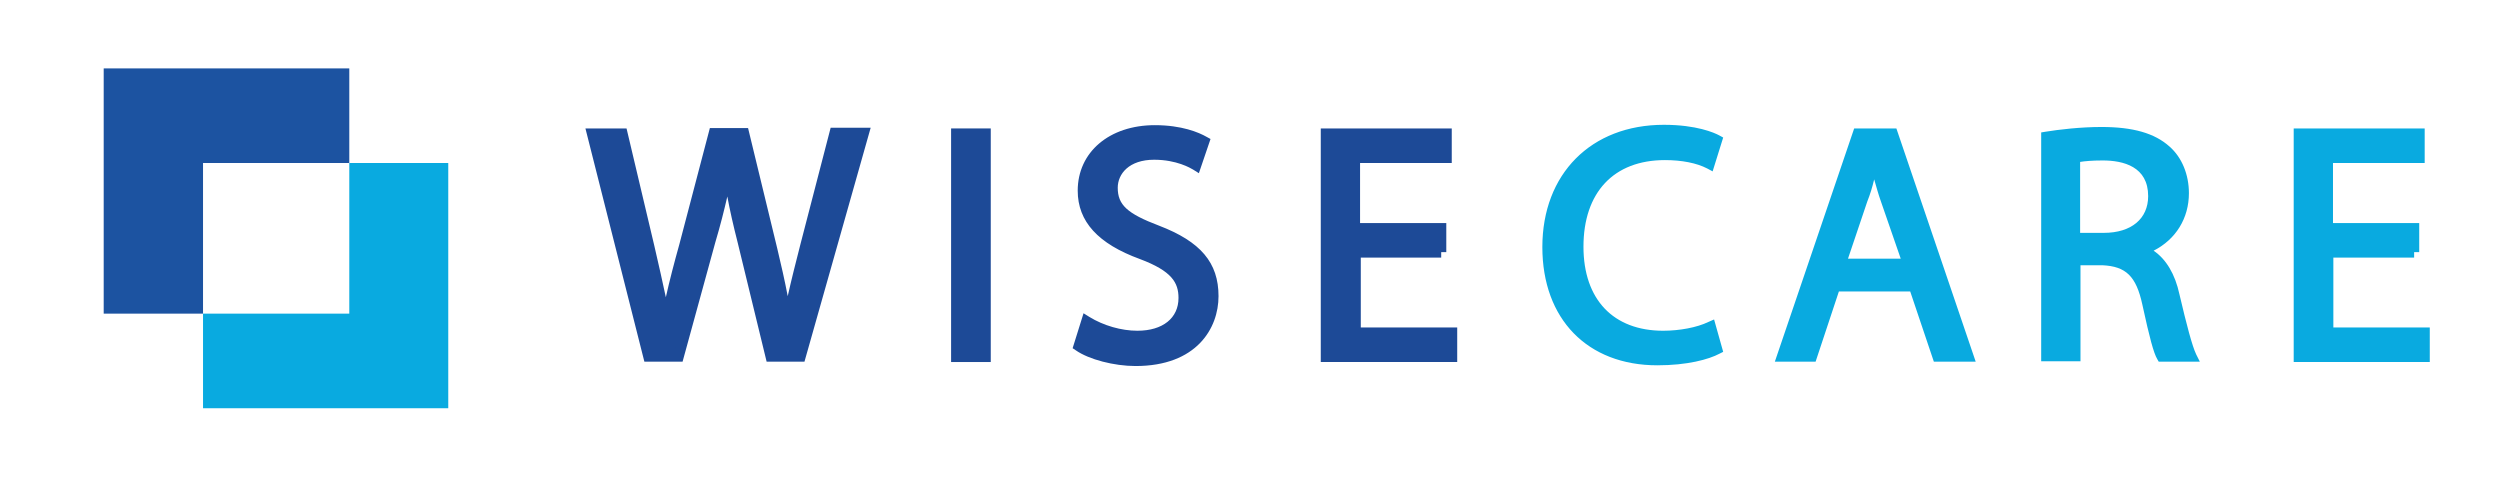
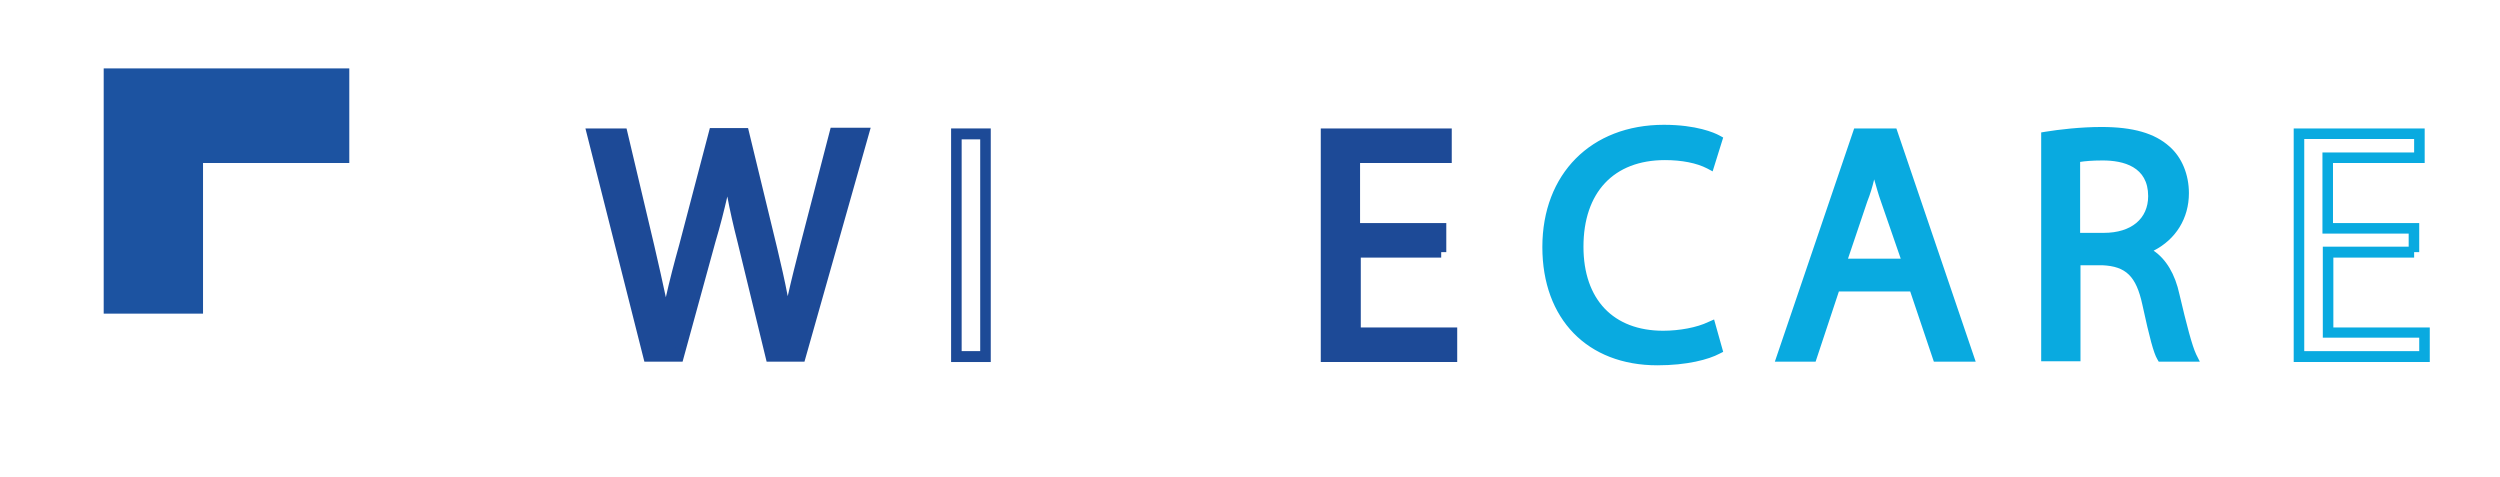
<svg xmlns="http://www.w3.org/2000/svg" version="1.1" id="Layer_1" x="0px" y="0px" viewBox="0 0 687.1 131" style="enable-background:new 0 0 687.1 131;" xml:space="preserve">
  <style type="text/css">
	.st0{fill:#1D4A97;}
	.st1{fill:#09AAE0;}
	.st2{fill:#1C53A1;}
</style>
  <g id="Layer_1_1_">
</g>
  <g>
    <g>
      <g>
        <path class="st0" d="M178.2,97.9l-15.5-61.2h8.3l7.3,31c1.8,7.6,3.5,15.2,4.5,21.1h0.2c1-6.1,2.9-13.4,5-21.2l8.1-30.9h8.2     l7.5,31.1c1.7,7.3,3.4,14.5,4.3,20.9h0.2c1.3-6.7,3-13.5,4.9-21.1l8-30.9h8L220,97.9h-8.2l-7.7-31.8c-1.9-7.8-3.2-13.7-4-19.9     h-0.2c-1,6.1-2.4,12.1-4.7,19.9l-8.7,31.8C186.5,97.9,178.2,97.9,178.2,97.9z" />
        <path class="st0" d="M221.1,99.4h-10.4l-8-32.9c-1.2-4.7-2.1-8.7-2.8-12.5c-0.9,3.9-1.9,7.9-3.3,12.6l-9,32.8h-10.5l-16.2-64.1     h11.3l7.6,32.1c1.3,5.7,2.4,10.4,3.2,14.3c1-4.5,2.3-9.5,3.7-14.5l8.4-32h10.5l8,33c1.1,4.6,2.1,9,2.9,13.2     c1-4.5,2.2-9.2,3.5-14.3l8.3-32h11L221.1,99.4z M212.9,96.4h6l16.4-58.3h-5L222.6,68c-1.9,7.7-3.6,14.3-4.9,21l-0.2,1.2h-2.7     l-0.2-1.2c-0.9-6.1-2.4-12.8-4.1-20l-0.2-0.8l-7.2-30h-5.9L189.4,68c-2,7.6-4,14.9-5,21.1l-0.2,1.2h-2.7l-0.2-1.2     c-0.8-5-2.3-11.7-4.5-21l-7-29.9h-5.3l14.8,58.3h6.1l8.4-30.7c2.3-7.7,3.7-13.6,4.7-19.8l0.2-1.2h2.7l0.2,1.3     c0.8,6.1,2.1,11.9,4,19.7L212.9,96.4z" />
      </g>
      <g>
-         <path class="st0" d="M270.8,36.8V98h-8V36.8H270.8z" />
+         <path class="st0" d="M270.8,36.8V98V36.8H270.8z" />
        <path class="st0" d="M272.3,99.5h-10.9V35.3h10.9V99.5z M264.3,96.5h5.1V38.3h-5.1V96.5z" />
      </g>
      <g>
-         <path class="st0" d="M298.6,88.3c3.6,2.2,8.6,4,14,4c8,0,12.8-4.3,12.8-10.5c0-5.6-3.3-9-11.5-12.1c-10-3.6-16.2-8.9-16.2-17.4     c0-9.5,7.8-16.5,19.7-16.5c6.2,0,10.8,1.5,13.5,3l-2.2,6.5c-1.9-1.2-6-2.9-11.5-2.9c-8.3,0-11.5,5-11.5,9.2     c0,5.7,3.7,8.5,12.2,11.8c10.4,4,15.5,9,15.5,18c0,9.5-6.9,17.7-21.3,17.7c-5.9,0-12.4-1.8-15.6-4L298.6,88.3z" />
-         <path class="st0" d="M312.1,100.6c-5.9,0-12.8-1.8-16.4-4.3l-0.9-0.6l3-9.6l1.6,1c3.9,2.4,8.8,3.8,13.2,3.8c7,0,11.3-3.5,11.3-9     c0-4.2-1.8-7.4-10.6-10.7c-11.5-4.2-17.1-10.3-17.1-18.8c0-10.6,8.7-18,21.2-18c7.4,0,12.1,2,14.2,3.2l1.1,0.6l-3.2,9.4l-1.6-1     c-0.7-0.4-4.5-2.7-10.7-2.7c-6.9,0-10,3.9-10,7.7c0,4.7,2.6,7.1,11.3,10.4c11.5,4.4,16.4,10.2,16.4,19.4     C334.9,90.2,328.9,100.6,312.1,100.6z M298.2,94.5c3.3,1.9,9,3.2,13.9,3.2c14.6,0,19.8-8.4,19.8-16.2c0-7.9-4.1-12.6-14.6-16.6     c-8.5-3.3-13.1-6.4-13.1-13.2c0-5.1,4.1-10.7,13-10.7c5,0,8.6,1.3,10.7,2.3l1.2-3.7c-2.1-0.9-6-2.3-11.7-2.3     c-10.7,0-18.2,6.2-18.2,15c0,7.2,4.8,12.3,15.2,16c8.9,3.3,12.5,7.2,12.5,13.5c0,7.1-5.7,12-14.3,12c-5.6,0-10.3-1.8-13.1-3.3     L298.2,94.5z" />
-       </g>
+         </g>
      <g>
        <path class="st0" d="M396.2,69.3h-23.7v22.1H399V98h-34.5V36.8h33.1v6.6h-25.2v19.4h23.7v6.5H396.2z" />
        <path class="st0" d="M400.5,99.5H363V35.3h36v9.5h-25.2v16.5h23.7v8h-1.4v1.5H374v19.2h26.5V99.5z M366,96.5h31.6v-3.7H371v-25     h23.6v-3.6h-23.7V41.9h25.2v-3.7H366V96.5z" />
      </g>
      <g>
        <path class="st1" d="M471.7,96c-2.8,1.5-8.7,2.9-16.2,2.9c-17.2,0-30.1-10.8-30.1-31c0-19.3,13-32.1,31.9-32.1     c7.5,0,12.4,1.6,14.5,2.7l-2,6.5c-2.9-1.5-7.2-2.5-12.3-2.5c-14.3,0-23.9,9.2-23.9,25.3c0,15.1,8.6,24.6,23.4,24.6     c4.9,0,9.8-1,13-2.5L471.7,96z" />
        <path class="st1" d="M455.5,100.4c-19.2,0-31.6-12.7-31.6-32.5c0-20.1,13.4-33.6,33.4-33.6c9,0,13.9,2.2,15.2,2.9l1.1,0.6     l-2.9,9.3l-1.5-0.8c-2.9-1.5-7-2.3-11.6-2.3c-14.1,0-22.4,8.9-22.4,23.8c0,14.5,8.2,23.1,21.9,23.1c4.5,0,9.3-0.9,12.4-2.4     l1.6-0.7l2.5,8.9l-1,0.5C469.6,98.8,463.7,100.4,455.5,100.4z M457.3,37.3c-18.2,0-30.4,12.3-30.4,30.6c0,18.2,11,29.5,28.6,29.5     c6.7,0,11.7-1.1,14.5-2.2l-0.9-3.3c-3.4,1.3-7.7,2-12,2c-15.3,0-24.9-10-24.9-26.1c0-16.5,9.7-26.8,25.4-26.8     c4.3,0,8.3,0.7,11.4,1.9l1.1-3.7C468.1,38.5,463.9,37.3,457.3,37.3z" />
      </g>
      <g>
        <path class="st1" d="M504.4,78.7L498,97.9h-8.1l20.8-61.2h9.5L541,97.9h-8.4l-6.5-19.3L504.4,78.7L504.4,78.7z M524.5,72.6     L518.4,55c-1.4-4-2.2-7.6-3.2-11.1H515c-0.9,3.6-1.8,7.4-3.1,11l-6,17.7C505.9,72.6,524.5,72.6,524.5,72.6z" />
        <path class="st1" d="M543,99.4h-11.5l-6.5-19.3h-19.6L499,99.4h-11.2l21.8-64.1h11.6L543,99.4z M533.6,96.4h5.3l-19.8-58.3h-7.4     l-19.8,58.3h5l6-18v-1.3h24.2L533.6,96.4z M526.5,74.1h-22.7l6.7-19.6c1.2-3.2,2-6.5,2.8-9.8l0.5-2.2h2.4l0.3,1.1     c0.3,1.1,0.6,2.2,0.9,3.4c0.6,2.4,1.3,5,2.3,7.7L526.5,74.1z M507.9,71.1h14.5L517,55.5c-0.8-2.2-1.3-4.2-1.9-6.2     c-0.5,2.1-1.1,4.1-1.9,6.1L507.9,71.1z" />
      </g>
      <g>
        <path class="st1" d="M562.4,37.6c4-0.7,9.8-1.3,15.2-1.3c8.4,0,13.9,1.6,17.7,5c3,2.7,4.8,6.9,4.8,11.7c0,7.9-5,13.4-11.4,15.5     v0.3c4.6,1.6,7.5,6,8.9,12.3c2,8.5,3.5,14.4,4.7,16.8h-8.1c-1-1.8-2.3-7-4-14.6c-1.8-8.4-5.1-11.6-12.4-11.9h-7.5v26.4h-7.9V37.6     L562.4,37.6z M570.2,65.5h8c8.4,0,13.7-4.6,13.7-11.6c0-7.9-5.7-11.3-14-11.3c-3.8,0-6.5,0.3-7.7,0.7V65.5z" />
        <path class="st1" d="M604.6,99.4h-11.3l-0.4-0.7c-1-1.7-2.1-5.8-4.1-15c-1.7-7.8-4.5-10.5-11-10.8l-6,0v26.4h-10.8V36.4l1.2-0.2     c3.7-0.6,9.6-1.3,15.4-1.3c8.6,0,14.6,1.7,18.7,5.4c3.4,3,5.3,7.7,5.3,12.8c0,6.9-3.6,12.7-9.7,15.8c3.4,2.3,5.9,6.4,7.1,12     c2,8.5,3.5,14.2,4.6,16.5L604.6,99.4z M595.1,96.4h5c-1.1-3-2.3-8-4-15c-1.4-6.1-4-9.9-8-11.3l-1-0.3v-2.4l1-0.3     c6.4-2.1,10.4-7.5,10.4-14.1c0-4.3-1.6-8.2-4.3-10.6c-3.5-3.2-8.8-4.6-16.7-4.6c-5,0-10.2,0.5-13.7,1.1v57.5h5V69.9h9     c8,0.3,11.9,4,13.8,13C592.8,88.3,594.1,94,595.1,96.4z M578.2,67h-9.5V42.3l1-0.3c1.5-0.5,4.5-0.8,8.2-0.8     c9.8,0,15.5,4.6,15.5,12.8C593.4,61.8,587.4,67,578.2,67z M571.7,64h6.5c7.6,0,12.2-3.9,12.2-10.1c0-8.1-6.8-9.8-12.5-9.8     c-2.9,0-5,0.2-6.2,0.4V64z" />
      </g>
      <g>
-         <path class="st1" d="M663.5,69.3h-23.7v22.1h26.5V98h-34.5V36.8h33.1v6.6h-25.2v19.4h23.7v6.5H663.5z" />
        <path class="st1" d="M667.8,99.5h-37.4V35.3h36v9.5h-25.2v16.5h23.7v8h-1.4v1.5h-22.2v19.2h26.5V99.5z M633.3,96.5h31.6v-3.7     h-26.5v-25h23.6v-3.6h-23.7V41.9h25.2v-3.7h-30.2V96.5z" />
      </g>
    </g>
    <g>
      <g>
-         <polygon class="st1" points="96,44.8 123.2,44.8 123.2,112.2 55.8,112.2 55.8,86.2 96,86.2    " />
        <polygon class="st2" points="55.8,86.2 28.5,86.2 28.5,18.8 96,18.8 96,44.8 55.8,44.8    " />
      </g>
    </g>
  </g>
</svg>